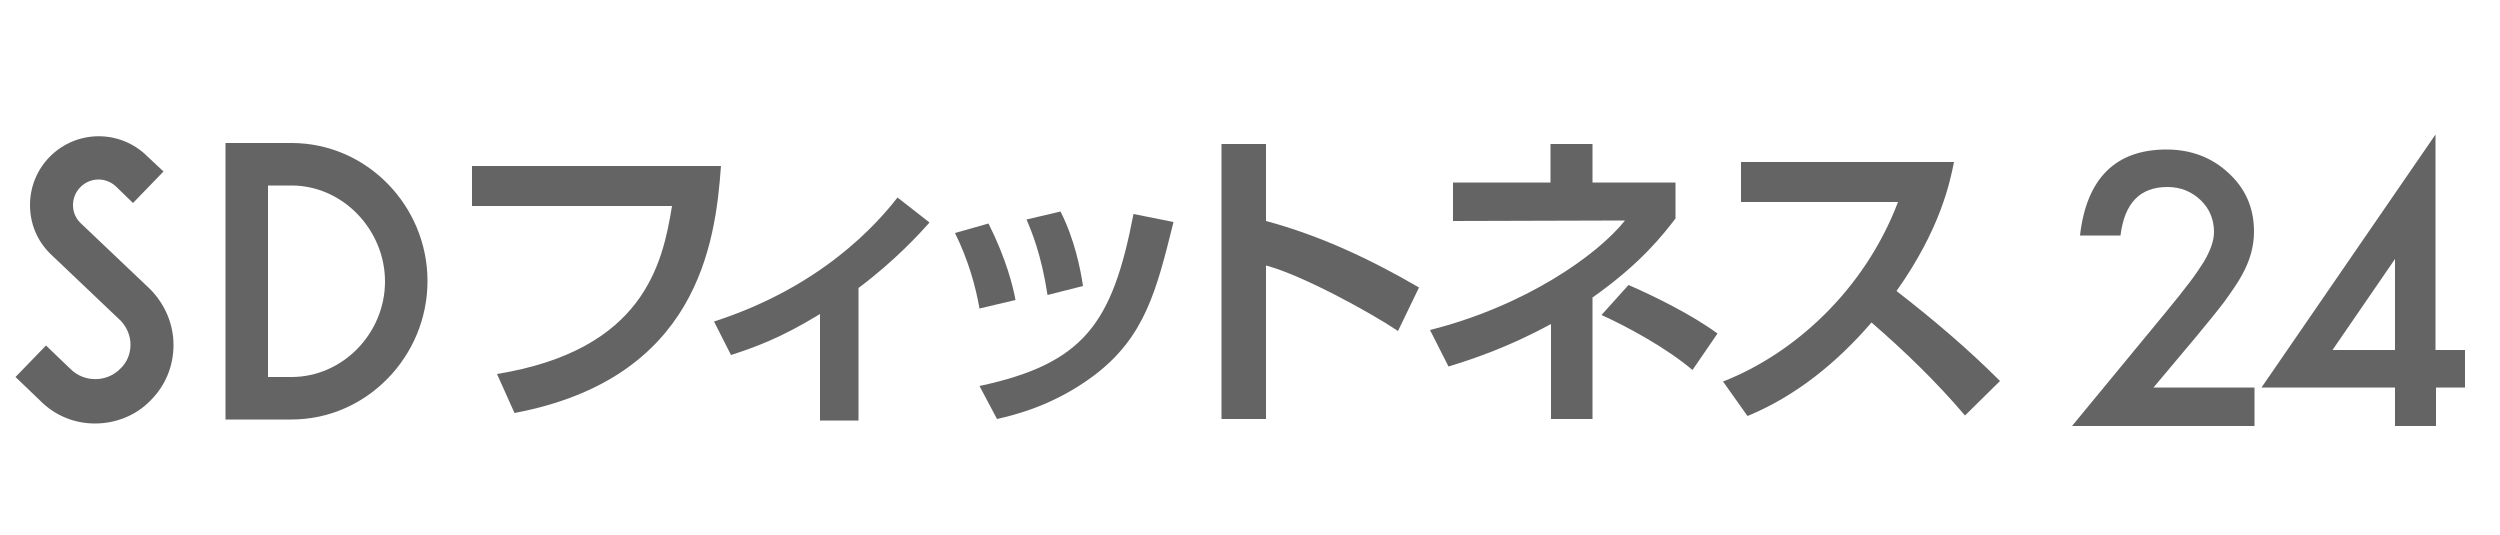
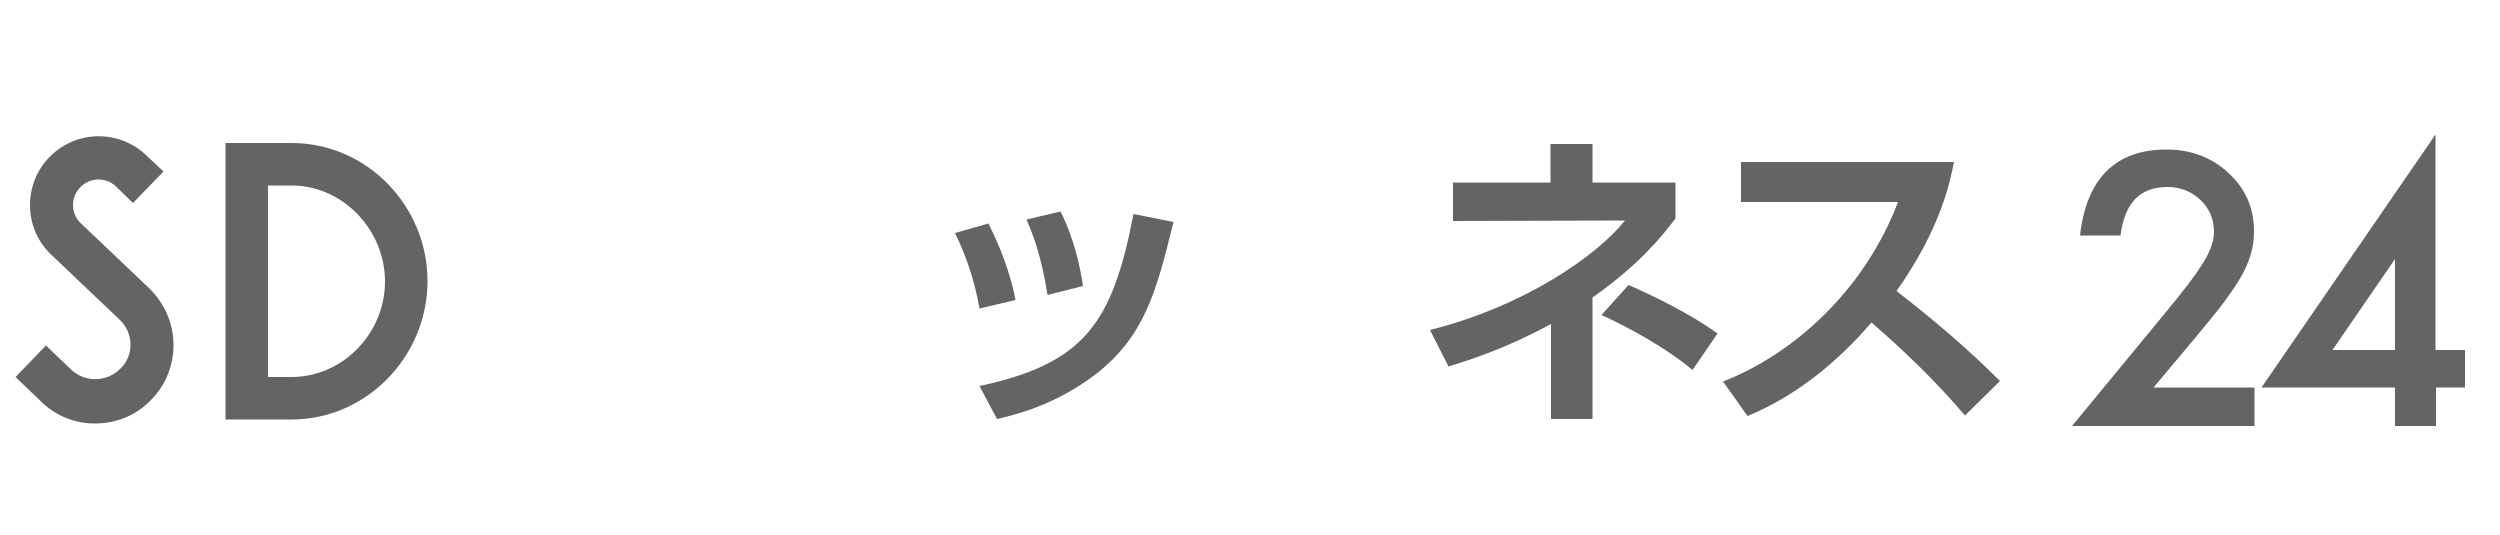
<svg xmlns="http://www.w3.org/2000/svg" version="1.1" id="レイヤー_1" x="0px" y="0px" viewBox="0 0 500 107" style="enable-background:new 0 0 500 107;" xml:space="preserve">
  <style type="text/css">
	.st0{fill:#656464;}
</style>
  <g>
    <g>
      <g>
        <g>
          <g>
            <path class="st0" d="M58.3,28.6H45.1v55.3h13.2l0,0c15,0,27.2-12.6,27.2-27.7C85.5,41.2,73.4,28.6,58.3,28.6z M58.3,75.4       L58.3,75.4l-4.7,0V37.1h4.7v0C68.6,37.1,77,46,77,56.3C77,66.6,68.6,75.4,58.3,75.4z" />
            <path class="st0" d="M16.1,44.6c-1-1-1.5-2.2-1.5-3.6c0-1.3,0.5-2.6,1.5-3.6c2-2,5.2-2,7.2,0l3.3,3.2l6.1-6.3l-3.2-3       c-5.4-5.4-14.1-5.4-19.5,0c-2.6,2.6-4,6.1-4,9.7c0,3.7,1.4,7.1,4,9.7l14.2,13.5c1.2,1.3,1.9,3,1.9,4.7c0,1.9-0.7,3.6-2.1,4.9       c-2.7,2.7-7.2,2.7-9.9,0l-4.9-4.7l-6.1,6.3l4.8,4.6C11,83.2,15,84.7,19,84.7c4,0,8.1-1.5,11.1-4.6c3-3,4.6-6.9,4.6-11.1       c0-4.2-1.7-8.1-4.6-11.1L16.1,44.6z" />
          </g>
        </g>
      </g>
    </g>
    <g>
-       <path class="st0" d="M144.2,33.1c-1.1,15.8-4.8,42.6-41.3,49.5l-3.5-7.8c29.3-4.8,33.1-21.9,35-33.6h-40v-8H144.2z" />
-       <path class="st0" d="M171.7,84.1h-7.7V62.8c-8,4.9-13.2,6.7-17.8,8.2l-3.4-6.7c21.4-6.9,32.5-19.4,36.7-24.8l6.4,5    c-1.7,1.9-6.6,7.4-14.2,13.1V84.1z" />
      <path class="st0" d="M195.9,61.7c-0.8-4.5-2.2-9.6-4.9-15.1l6.7-1.9c3.6,7.2,4.9,12.6,5.4,15.3L195.9,61.7z M195.9,77.2    c21-4.5,26.6-12.6,30.8-34.4l8,1.6c-3.4,13.7-5.7,23-15.9,30.7c-8,6-15.9,7.9-19.4,8.7L195.9,77.2z M209.5,59    c-1.2-8-3.2-12.8-4.2-15.1l6.8-1.6c2.8,5.5,4,11.5,4.5,14.9L209.5,59z" />
-       <path class="st0" d="M253.2,28.8v15.4c10.8,2.9,21,7.7,30.6,13.3l-4.2,8.7c-5.5-3.7-19.2-11.2-26.4-13.1v30.7h-8.9V28.8H253.2z" />
      <path class="st0" d="M318.6,83.8h-8.4v-19c-9,4.9-16.3,7.2-20.5,8.5L286,66c19-4.8,33.4-14.9,39-21.9l-34.4,0.1v-7.7h19.5v-7.7    h8.4v7.7h16.6v7.2c-2.4,3.1-6.8,8.9-16.6,15.8V83.8z M338.5,74c-5.2-4.4-12.9-8.6-18.2-11l5.4-6c5.1,2.2,12.6,5.9,17.8,9.7    L338.5,74z" />
      <path class="st0" d="M344.6,76.3c13.9-5.4,28.2-18,35-35.9h-31.4v-8h42.6c-0.8,4-2.7,13.4-11.5,25.8c7.6,5.9,14.3,11.6,20.7,18    l-7,6.9c-5.7-6.7-12-12.8-18.7-18.6c-6.9,8-15.1,14.7-24.8,18.7L344.6,76.3z" />
    </g>
    <g>
      <path class="st0" d="M430.7,77.5h20.2v7.7h-36.5l18.8-22.8c1.9-2.3,3.4-4.2,4.7-5.9c1.3-1.7,2.2-3.1,2.9-4.2c1.3-2.2,2-4.2,2-5.9    c0-2.5-0.9-4.7-2.7-6.4c-1.8-1.7-4-2.6-6.6-2.6c-5.5,0-8.6,3.2-9.4,9.7H416c1.3-11.4,7.1-17.2,17.3-17.2c4.9,0,9.1,1.6,12.4,4.7    c3.4,3.1,5.1,7,5.1,11.7c0,3-0.8,5.8-2.4,8.7c-0.8,1.5-2,3.2-3.5,5.3c-1.5,2-3.5,4.4-5.8,7.2L430.7,77.5z" />
      <path class="st0" d="M487.2,70h5.8v7.5h-5.8v7.7H479v-7.7h-26.7l34.8-50.6V70z M479,70V51.8L466.5,70H479z" />
    </g>
  </g>
</svg>